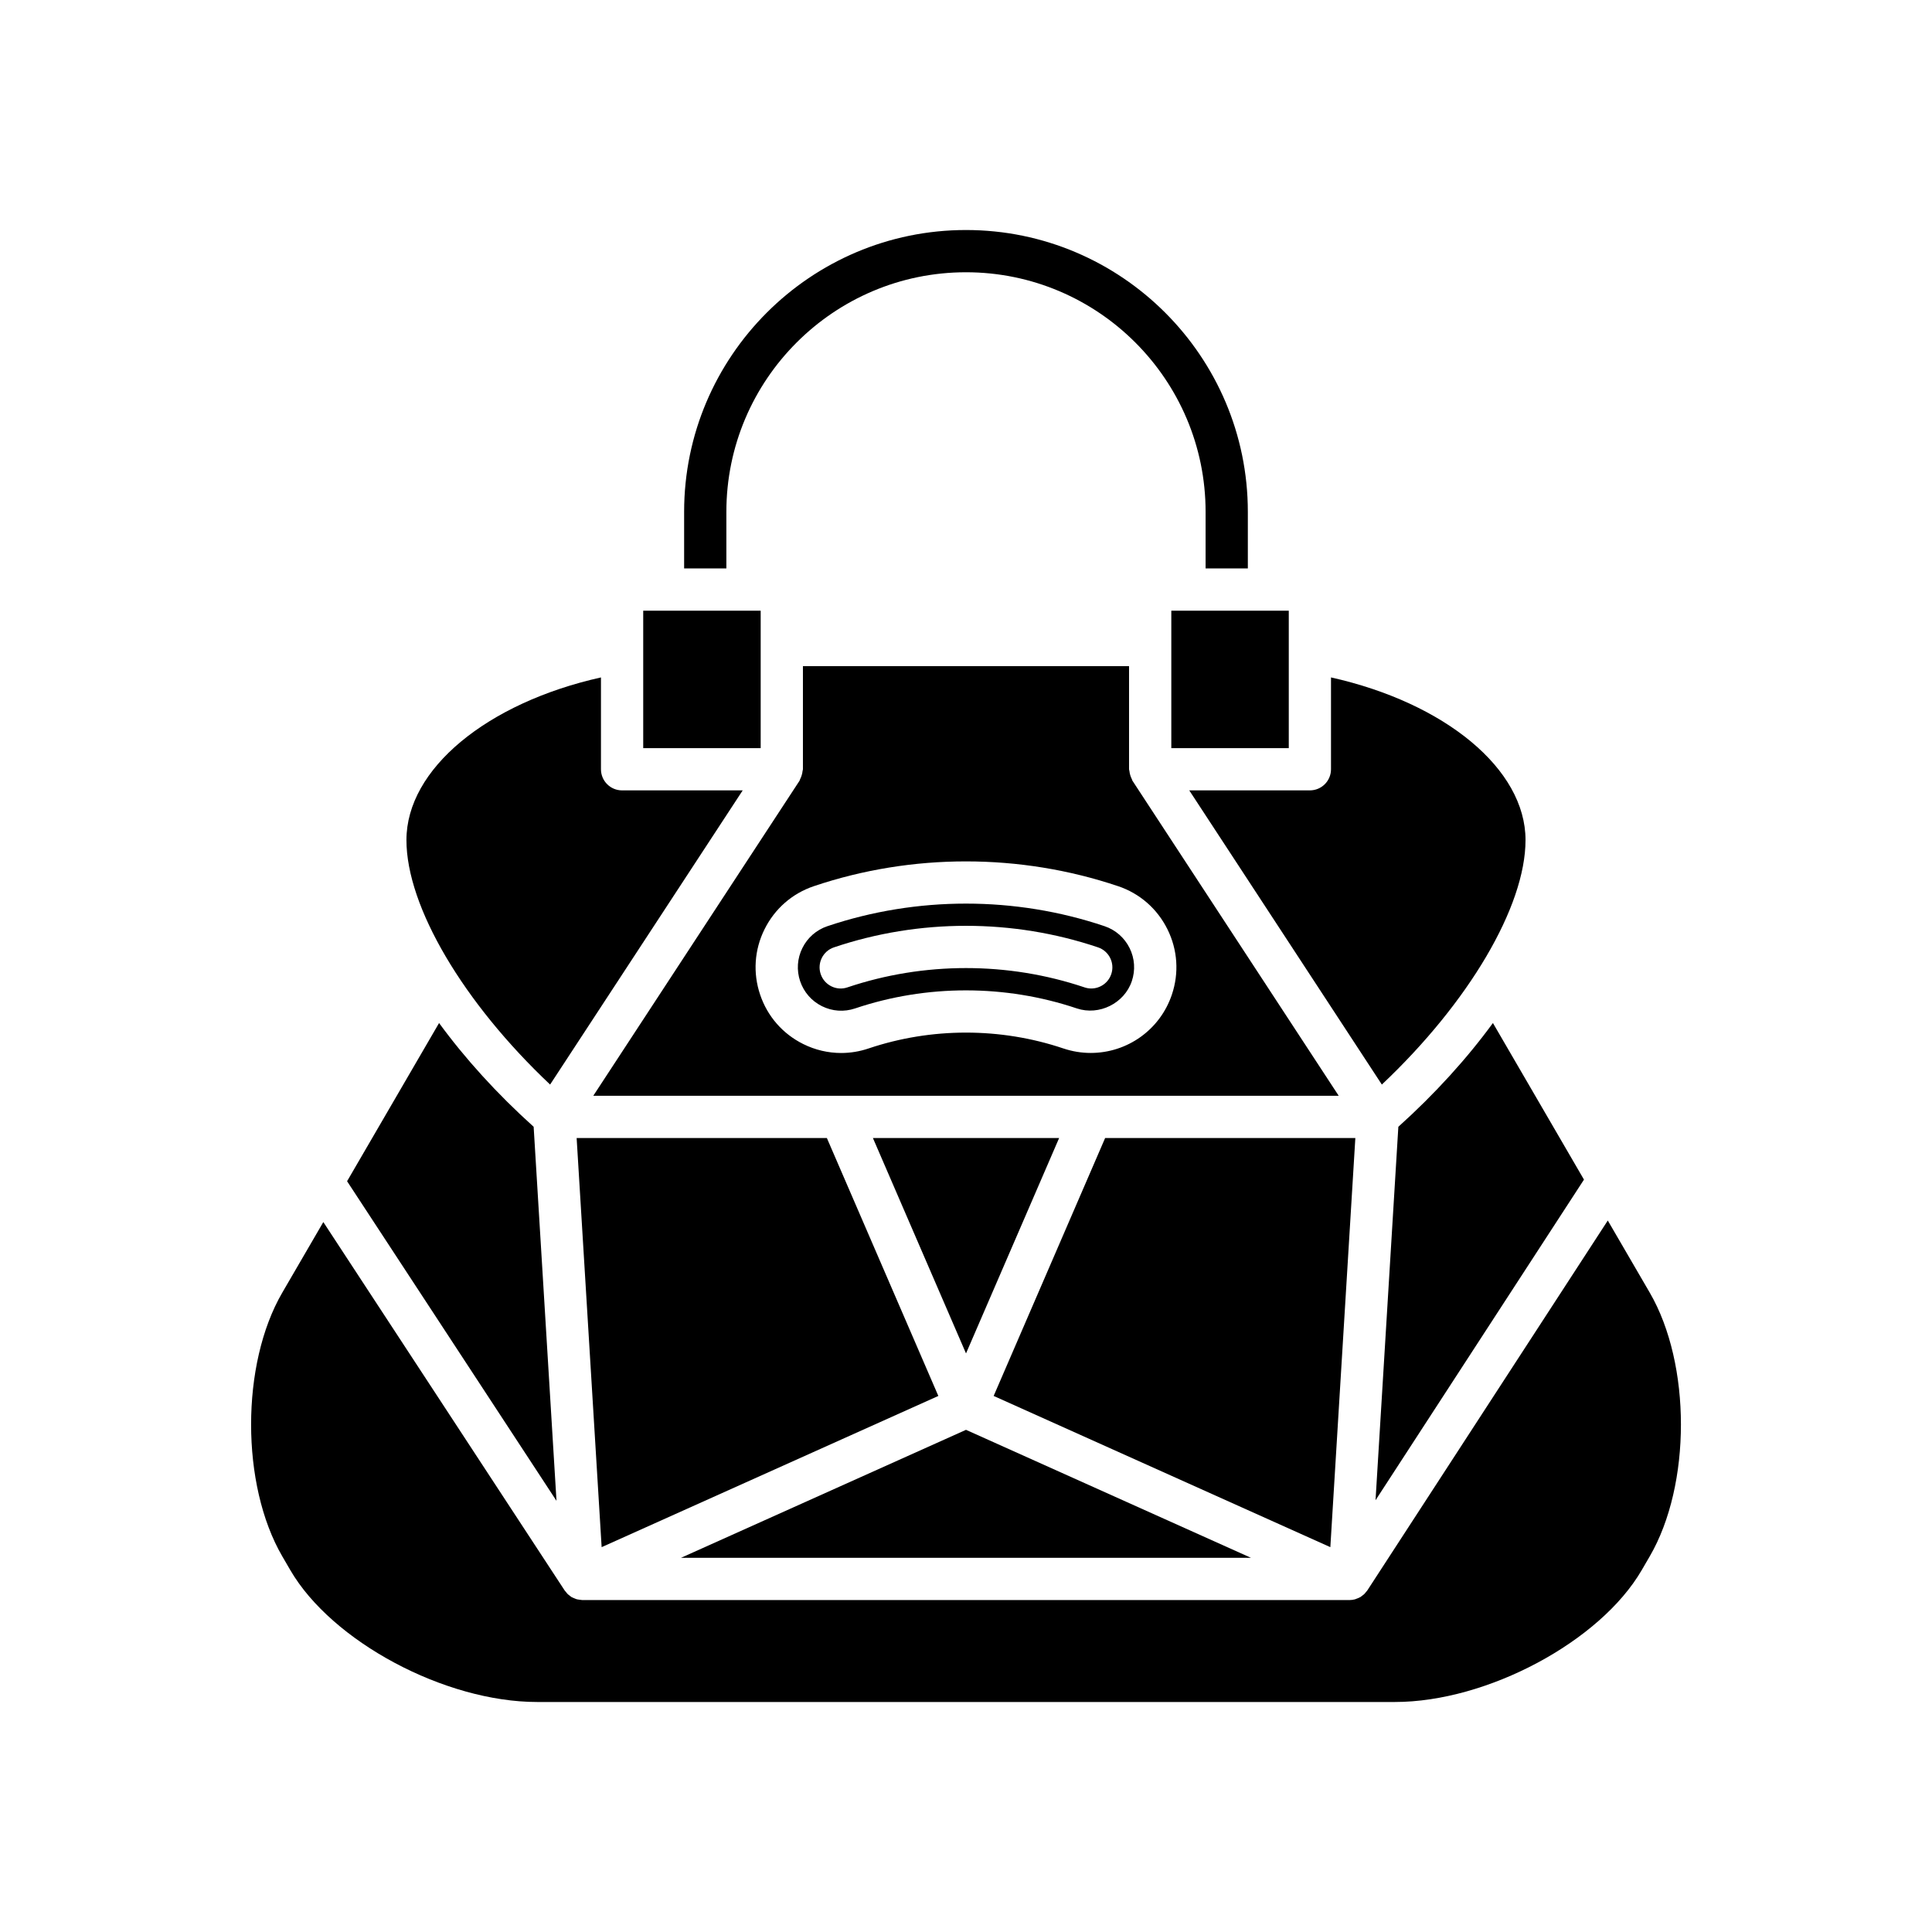
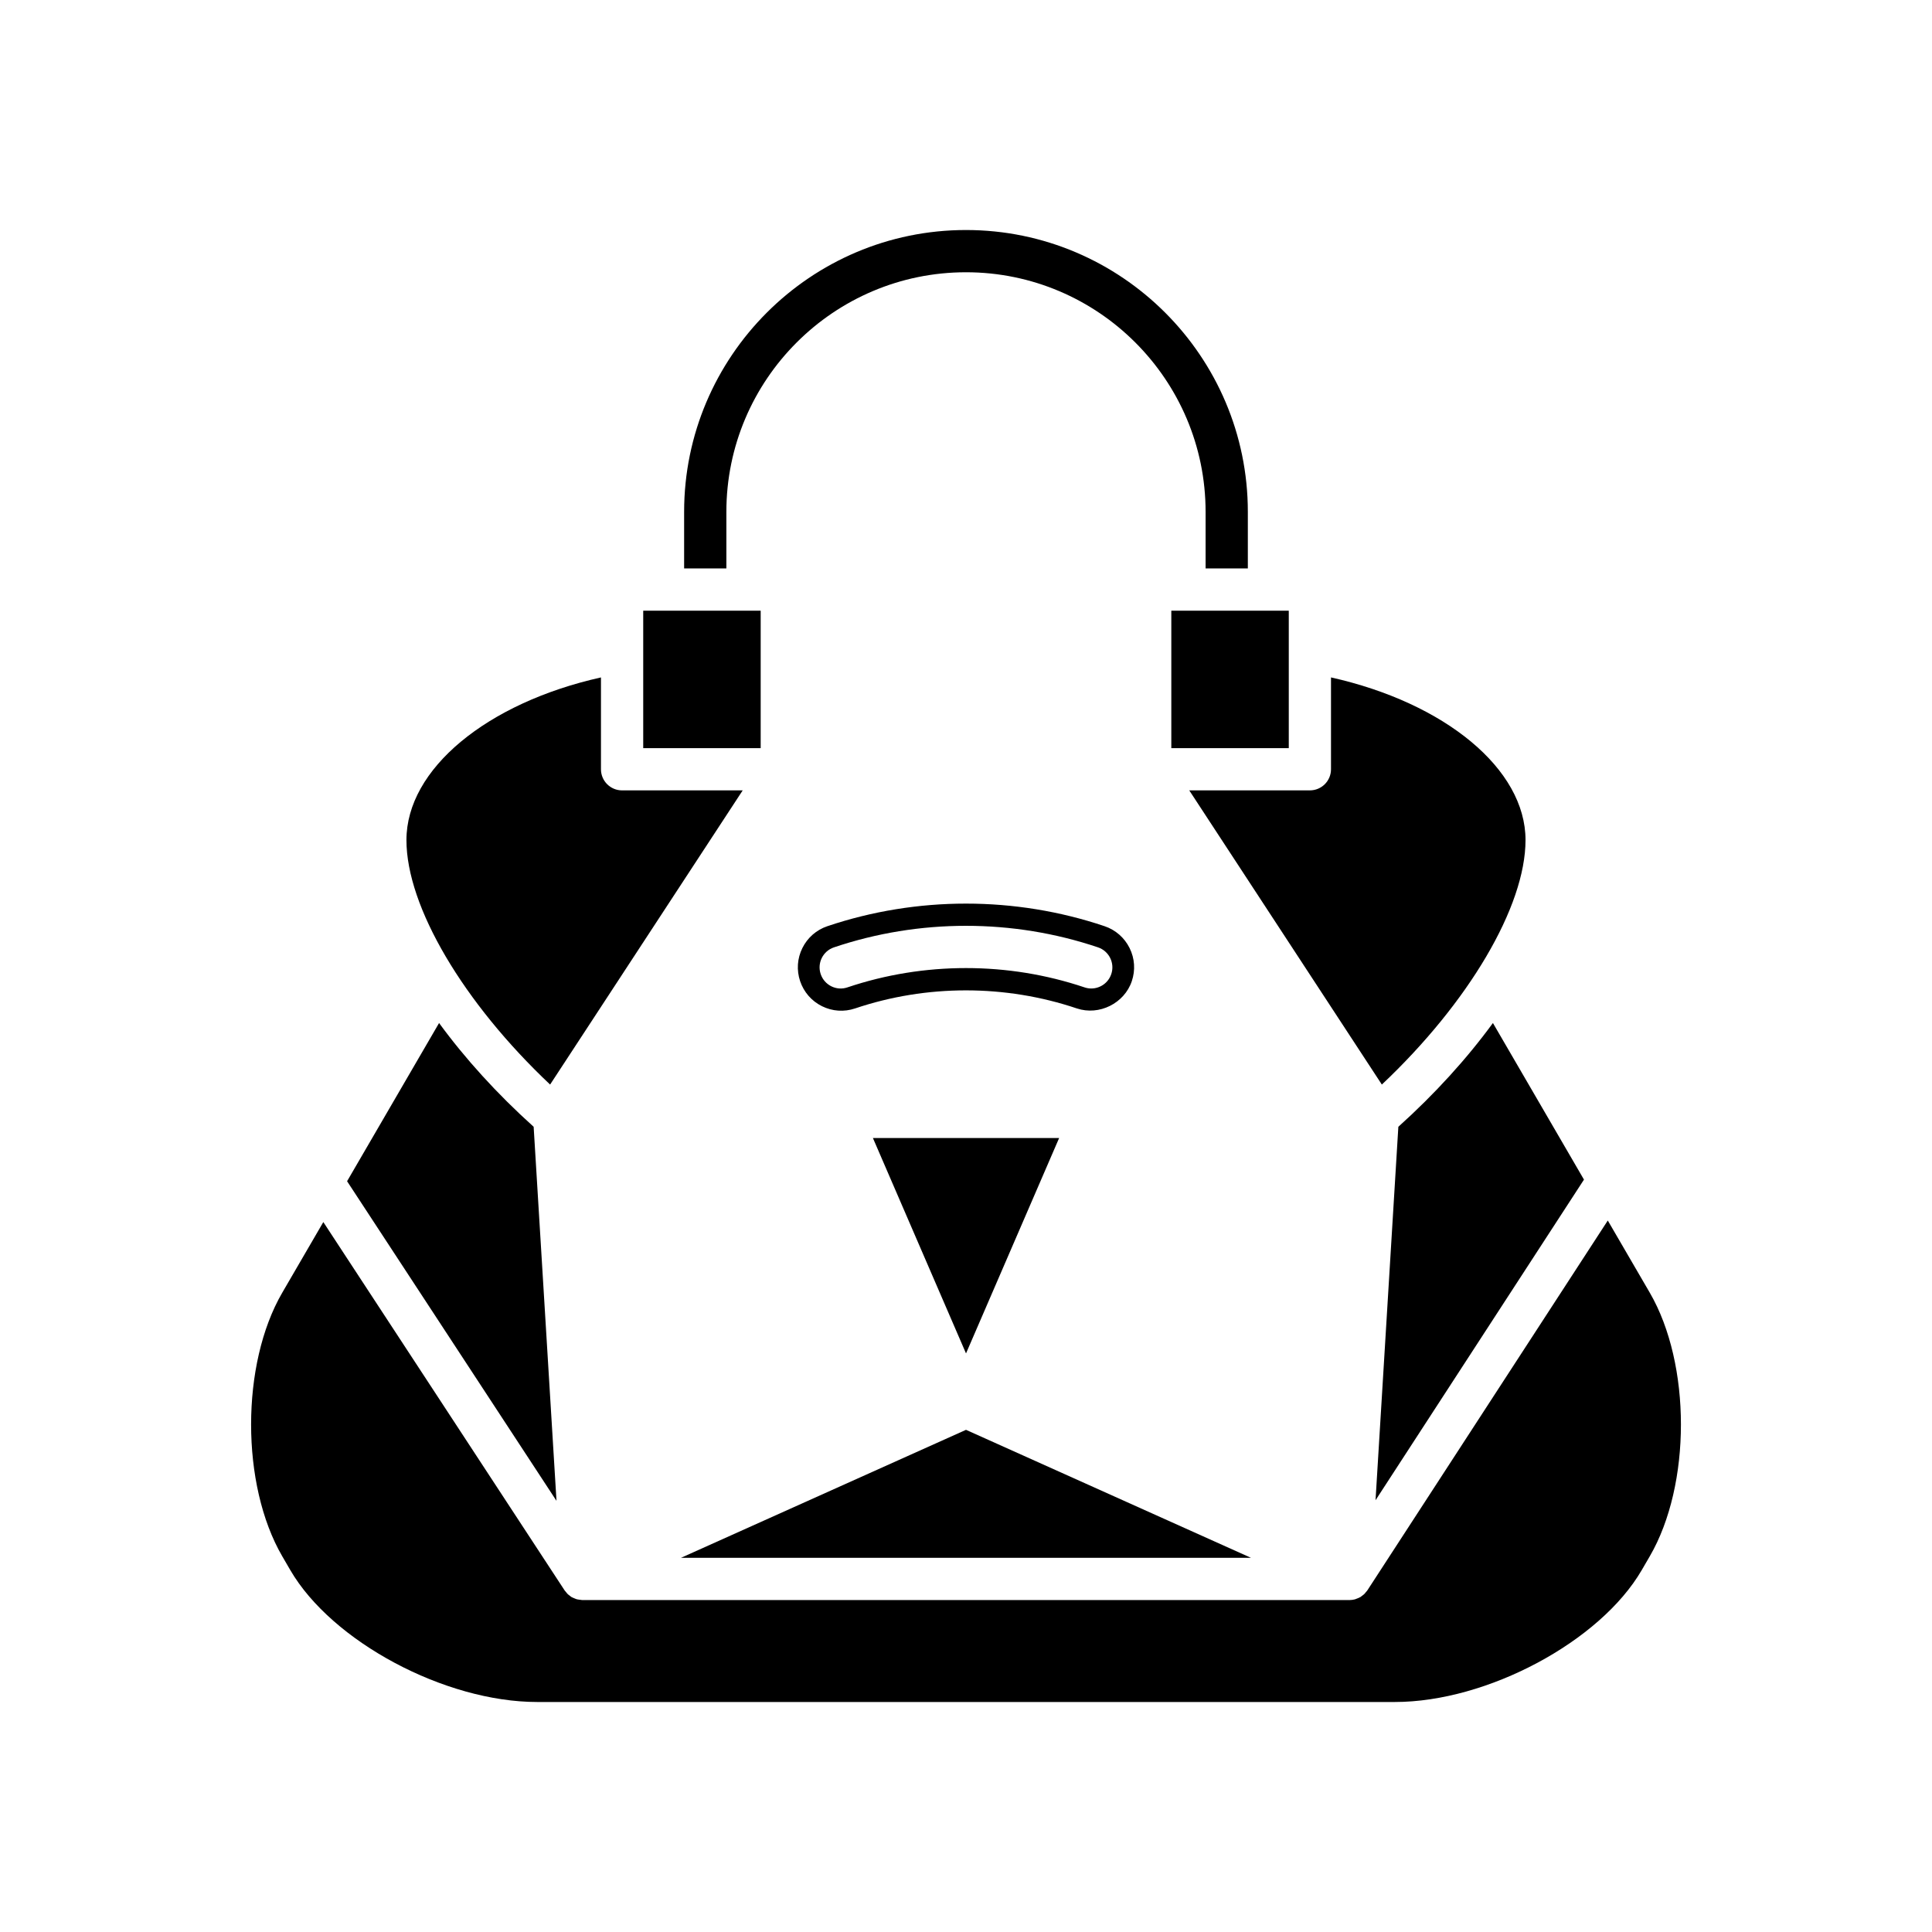
<svg xmlns="http://www.w3.org/2000/svg" fill="#000000" width="800px" height="800px" version="1.1" viewBox="144 144 512 512">
  <g>
    <path d="m539.64 415.11c-6.887 9.422-15.367 18.773-25.062 27.496l-6.047 98.977 55.238-84.973z" />
    <path d="m548.28 366.62c0-18.828-21.316-36.344-51.551-43.098v24.336c0 3.094-2.504 5.598-5.598 5.598h-31.965l51.039 77.961c22.957-21.652 38.074-47.133 38.074-64.797z" />
    <path d="m424.68 445.59h-49.348l24.672 57.082z" />
-     <path d="m392.67 513.94-29.539-68.348h-66.316l6.625 108.42z" />
    <path d="m400 522.92-75.523 33.914h151.04z" />
-     <path d="m503.18 445.59h-66.309l-29.543 68.348 89.227 40.074z" />
    <path d="m454.41 305.84h31.129v36.426h-31.129z" />
    <path d="m325.3 294.64h11.195v-14.988c0-35.016 28.488-63.5 63.5-63.5 35.016 0 63.5 28.488 63.5 63.5v14.988h11.195v-14.988c0-41.188-33.512-74.695-74.695-74.695-41.188 0-74.695 33.512-74.695 74.695z" />
    <path d="m314.46 305.84h31.129v36.426h-31.129z" />
    <path d="m308.86 353.46c-3.094 0-5.598-2.504-5.598-5.598v-24.336c-30.234 6.754-51.551 24.27-51.551 43.098 0 17.664 15.117 43.145 38.074 64.797l51.039-77.961z" />
    <path d="m260.36 415.11-24.379 41.926 55.496 84.703-6.055-99.133c-9.699-8.727-18.176-18.074-25.062-27.496z" />
-     <path d="m570.08 467.45-63.73 98.035c-0.098 0.152-0.23 0.27-0.344 0.406-0.152 0.191-0.297 0.391-0.477 0.562-0.172 0.168-0.367 0.297-0.559 0.438-0.145 0.105-0.266 0.234-0.418 0.328-0.031 0.02-0.07 0.023-0.102 0.043-0.316 0.184-0.656 0.316-1.004 0.434-0.117 0.039-0.227 0.102-0.344 0.137-0.469 0.125-0.953 0.199-1.449 0.199l-203.31 0.004c-0.066 0-0.125-0.02-0.191-0.023-0.215-0.008-0.43-0.047-0.645-0.082-0.234-0.035-0.469-0.062-0.695-0.125-0.211-0.059-0.406-0.156-0.609-0.238-0.215-0.09-0.434-0.168-0.637-0.285-0.039-0.023-0.086-0.031-0.125-0.055-0.164-0.098-0.293-0.234-0.445-0.348-0.176-0.133-0.359-0.254-0.52-0.406-0.184-0.176-0.336-0.379-0.492-0.578-0.105-0.133-0.234-0.242-0.332-0.387l-63.969-97.652-10.887 18.723c-11.004 18.93-11.004 50.91 0 69.844l2.137 3.672c11.016 18.949 40.969 34.949 65.41 34.949h227.32c24.441 0 54.395-16 65.41-34.949l2.137-3.672c11.004-18.93 11.004-50.91 0-69.844z" />
-     <path d="m433.25 434.39h65.52l-54.645-83.469c-0.094-0.141-0.102-0.305-0.18-0.453-0.18-0.332-0.305-0.672-0.414-1.039-0.109-0.367-0.188-0.723-0.223-1.098-0.016-0.168-0.098-0.309-0.098-0.48v-27.309h-86.426v27.312c0 0.172-0.082 0.312-0.098 0.48-0.031 0.375-0.113 0.727-0.223 1.094-0.109 0.367-0.234 0.711-0.414 1.043-0.078 0.148-0.086 0.312-0.18 0.453l-54.645 83.473h65.508 0.07 66.402c0.016-0.008 0.031-0.008 0.043-0.008zm-7.434-12.535c-16.652-5.609-34.992-5.602-51.633-0.004-2.379 0.805-4.828 1.203-7.266 1.203-3.449 0-6.883-0.797-10.062-2.379-5.43-2.695-9.484-7.344-11.414-13.082-1.941-5.746-1.527-11.902 1.168-17.328 2.695-5.434 7.34-9.492 13.086-11.426 25.988-8.75 54.613-8.746 80.602 0.004l0.004-0.004c5.746 1.934 10.391 5.992 13.086 11.426 2.695 5.43 3.109 11.582 1.168 17.328-3.106 9.238-11.75 15.449-21.5 15.449-2.453 0-4.887-0.398-7.238-1.188z" />
+     <path d="m570.08 467.45-63.73 98.035c-0.098 0.152-0.23 0.27-0.344 0.406-0.152 0.191-0.297 0.391-0.477 0.562-0.172 0.168-0.367 0.297-0.559 0.438-0.145 0.105-0.266 0.234-0.418 0.328-0.031 0.02-0.07 0.023-0.102 0.043-0.316 0.184-0.656 0.316-1.004 0.434-0.117 0.039-0.227 0.102-0.344 0.137-0.469 0.125-0.953 0.199-1.449 0.199l-203.31 0.004c-0.066 0-0.125-0.02-0.191-0.023-0.215-0.008-0.43-0.047-0.645-0.082-0.234-0.035-0.469-0.062-0.695-0.125-0.211-0.059-0.406-0.156-0.609-0.238-0.215-0.09-0.434-0.168-0.637-0.285-0.039-0.023-0.086-0.031-0.125-0.055-0.164-0.098-0.293-0.234-0.445-0.348-0.176-0.133-0.359-0.254-0.52-0.406-0.184-0.176-0.336-0.379-0.492-0.578-0.105-0.133-0.234-0.242-0.332-0.387l-63.969-97.652-10.887 18.723c-11.004 18.93-11.004 50.91 0 69.844l2.137 3.672c11.016 18.949 40.969 34.949 65.41 34.949h227.32c24.441 0 54.395-16 65.41-34.949l2.137-3.672c11.004-18.93 11.004-50.91 0-69.844" />
    <path d="m436.72 389.45c-11.84-3.988-24.281-5.984-36.723-5.984s-24.883 1.996-36.727 5.984c-2.914 0.984-5.266 3.039-6.629 5.789-1.367 2.75-1.574 5.867-0.598 8.781 0.984 2.906 3.035 5.266 5.789 6.633 2.738 1.359 5.856 1.574 8.773 0.594 18.949-6.383 39.82-6.383 58.777 0 5.93 1.98 12.59-1.367 14.559-7.223 0.984-2.918 0.777-6.035-0.59-8.785-1.367-2.75-3.719-4.805-6.633-5.789zm1.777 12.699c-0.789 2.336-2.965 3.812-5.301 3.812-0.59 0-1.191-0.094-1.789-0.297-20.258-6.82-42.562-6.82-62.824 0-2.93 1.008-6.102-0.59-7.09-3.516-0.988-2.93 0.586-6.106 3.516-7.09 22.566-7.609 47.406-7.609 69.973 0 2.93 0.984 4.504 4.16 3.516 7.09z" />
  </g>
</svg>